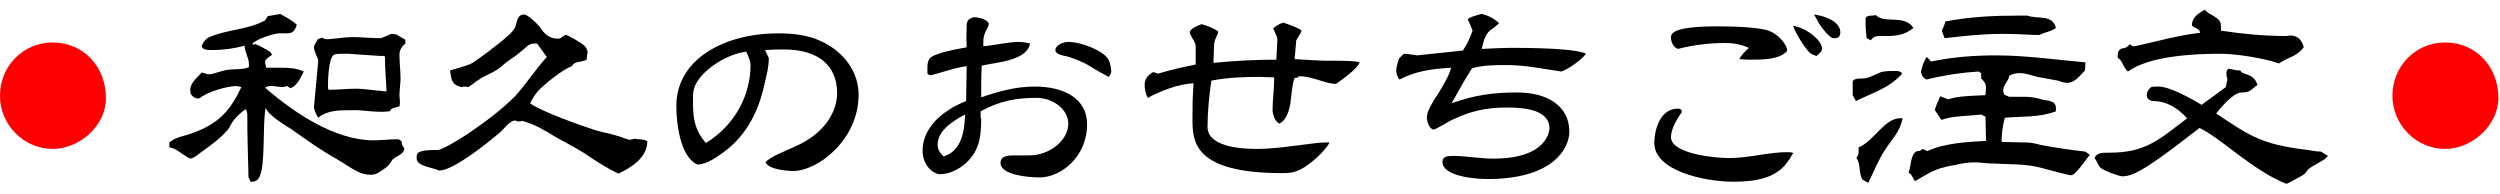
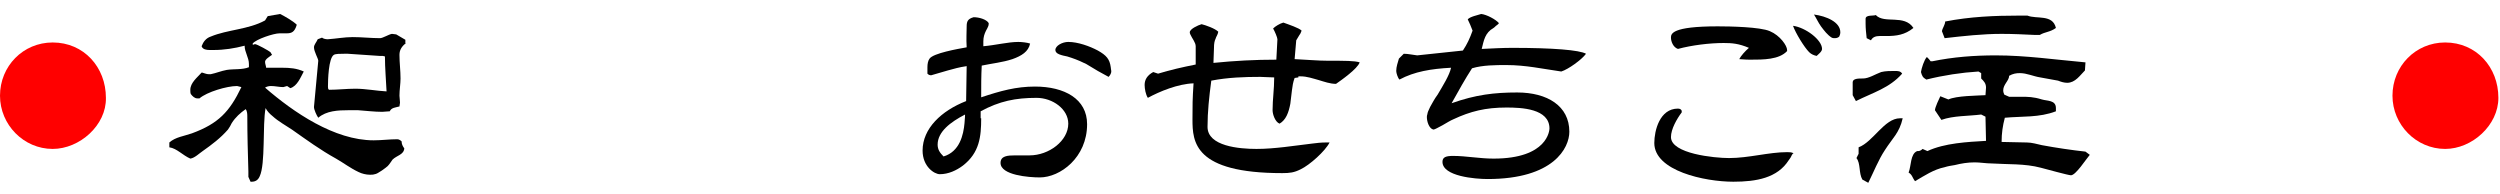
<svg xmlns="http://www.w3.org/2000/svg" version="1.1" id="b" x="0px" y="0px" viewBox="0 0 465 36" style="enable-background:new 0 0 465 36;" xml:space="preserve">
  <style type="text/css">
	.st0{fill:#FF0000;}
</style>
  <path class="st0" d="M9.8,27.7c-5.4,0-9.8-4.5-9.8-9.9c0-5.5,4.3-9.9,9.8-9.9c5.8,0,9.9,4.6,9.9,10.3C19.8,23.3,14.8,27.7,9.8,27.7z  " />
  <path d="M69.7,32.4c-0.3,0.1-0.6,0.1-0.9,0.1c-0.7,0-1.5-0.2-2.1-0.5c-1.5-0.7-2.8-1.7-4.2-2.5c-2.9-1.6-5.5-3.5-8.2-5.4  c-1.2-0.8-2.5-1.5-3.6-2.5c-0.5-0.4-1-0.9-1.3-1.5c-0.6,3.2,0,10.4-1.1,12.7c-0.3,0.7-0.8,1-1.5,1h-0.2l-0.4-0.9c0-0.3,0-0.7,0-1  c-0.1-3.4-0.2-6.8-0.2-10.2c0-0.4,0-1-0.3-1.4c-1,0.7-1.9,1.5-2.6,2.6c-0.2,0.4-0.4,0.8-0.7,1.2c-1.4,1.6-3,2.8-4.7,4  c-0.6,0.4-1.5,1.3-2.3,1.4c-1.4-0.6-2.5-1.9-3.9-2.1l0-0.9c1.1-1,2.8-1.2,4.2-1.7c4.9-1.8,7-4,9.2-8.6c-0.1,0-0.7-0.2-0.8-0.2  c-1.9,0-5.6,1.1-7,2.3c-0.1,0-0.2,0-0.4,0c-0.5,0-0.9-0.4-1.2-0.8c-0.1-0.2-0.1-0.5-0.1-0.8c0-1.3,1.3-2.3,2.1-3.2l0.1,0  c0.4,0.1,0.8,0.3,1.2,0.3c0.1,0,0.3,0,0.4,0c1-0.2,1.9-0.6,3-0.8c1.3-0.2,2.9,0,4.1-0.5v-0.4c0,0,0-0.1,0-0.2c0-1.2-0.8-2.2-0.8-3.4  c-1.9,0.5-3.8,0.8-5.8,0.8c-0.2,0-0.5,0-0.7,0c-0.6,0-1.3-0.1-1.5-0.7c0.3-0.8,0.8-1.5,1.7-1.8c3.1-1.3,7-1.3,10.1-3L49.8,3l2.3-0.4  c0.8,0.4,2.4,1.3,3.1,2c-0.4,1.4-1,1.6-1.9,1.6c-0.4,0-0.8,0-1.3,0c-1.1,0-4.4,1.1-5,1.9v0.2l0.2,0l0.2-0.1c0.4,0,2.7,1.3,2.9,1.5  c0.1,0.2,0.2,0.3,0.3,0.5c-0.4,0.3-1.3,0.8-1.3,1.3c0,0.4,0.2,0.8,0.2,1.1c0.5,0,1,0,1.5,0c0.5,0,1,0,1.5,0c1.4,0,2.7,0.1,4,0.7  c-0.6,1.1-1.2,2.7-2.5,3.1l-0.6-0.4c0,0-0.7,0.2-0.7,0.2c-0.8,0-1.5-0.2-2.3-0.2c-0.4,0-0.8,0.1-1.1,0.3c5.3,4.6,12.9,9.8,20.2,9.8  c1.5,0,2.9-0.2,4.4-0.2c0.3,0,0.6,0.2,0.8,0.4c0,0.5,0.2,0.9,0.5,1.3c-0.1,1.2-1.4,1.3-2.2,2.1c-0.3,0.4-0.5,0.8-0.9,1.2  C71.9,31.1,70.2,32.4,69.7,32.4L69.7,32.4z M75.5,8c-0.7,0.6-1.2,1.2-1.2,2.2c0,1.5,0.2,2.9,0.2,4.4c0,1-0.2,2.1-0.2,3.2  c0,0.4,0.1,0.8,0.1,1.3c0,0.2-0.1,0.5-0.1,0.7c-0.7,0.2-1.5,0.2-1.8,0.9c-0.5,0-0.9,0.1-1.4,0.1c-1.5,0-3-0.2-4.5-0.3  c-0.1,0-0.2,0-0.3,0c-0.5,0-1,0-1.5,0c-1.9,0-4.1,0.1-5.6,1.4c-0.3-0.4-0.8-1.5-0.8-2v0l0.8-8.6c0,0,0,0,0,0c0-0.4-0.8-1.7-0.8-2.5  c0-0.5,0.5-1,0.7-1.5l0.8-0.3c0.2,0.2,0.7,0.3,1,0.3c0,0,0.1,0,0.1,0c1.5-0.1,3.1-0.4,4.6-0.4c1.7,0,3.4,0.2,5.1,0.2h0  c0.5,0,1.6-0.7,2.2-0.8l0.8,0.1l1.7,1V8z M71.2,10.4c-0.2,0-0.4,0-0.6,0L64.7,10c-0.2,0-0.4,0-0.7,0c-0.7,0-1.6,0-1.9,0.2  c-1,0.6-1.1,4.7-1.1,5.9c0,0.2,0,0.5,0.2,0.6c1.6,0,3.3-0.2,4.9-0.2c1.9,0,3.9,0.4,5.8,0.5c-0.1-2.2-0.3-4.3-0.3-6.5L71.2,10.4z" />
-   <path d="M118.1,25.8c0.8,0.2,1.6,0,2.3,0.5c0,3-3,4.9-5.4,6c-2.2-1.1-4.3-2.4-6.3-3.8c-1.8-1.1-3.7-2.1-5.5-3.1  c-1.9-1.2-3.8-2.3-6-2.9l-0.8,0.1l-0.7-0.2c-1.2,0.3-1.9,1.6-2.8,2.3c-2.2,1.9-8.6,7-11.1,7h0h-0.2c-1.3-0.6-4.1-0.8-4.1-2.2  c0-0.1,0-0.1,0-0.2c0-0.3,0-0.7,0.3-0.9c0.7-0.5,2.3-0.5,3.2-0.5c0.1,0,0.3,0,0.4,0c0.9,0,4.7-2.4,5.6-3c3.1-2.1,6.2-4.4,8.8-7  c2.1-2.3,3.8-5,5.9-7.3l-1.8-2.5l-0.4,0h0C98.3,8,97.7,9,97,9.5c-0.8,0.7-1.7,1.3-2.7,2c-0.7,0.5-1.2,1.1-1.9,1.5  c-1.1,0.7-2.3,1.1-3.3,1.8c-0.7,0.4-1.3,1-2,1.4l-0.6-0.1l-0.7,0.1c-1.9-0.5-1.8-1.4-2.1-3.1c1.3-0.4,2.6-0.7,3.8-1.2  c0.8-0.3,5.9-4.2,6.8-5.1c0.5-0.4,1.2-1.1,1.5-1.7c0.4-0.9,0.3-2.4,1.7-2.4c0.7,0,2.5,1.8,2.9,2.3c0.8,1.3,1.8,2.2,3.4,2.2  c0.7,0,1-0.7,1.4-0.7c0.5,0,3.1,1.6,3.5,2c0.3,0.3,0.5,0.7,0.6,1.1l-0.2,1.5c-0.8,0.5-2.3,0.2-2.7,1.2c-1.6,0.5-5.2,3.4-6.3,4.6  c-0.6,0.7-1.1,1.5-1.5,2.3c1.9,1.5,9.6,4.2,12.1,5c1.3,0.4,2.6,0.6,3.9,1c0.8,0.2,1.6,0.6,2.5,0.8L118.1,25.8z" />
-   <path d="M143,10.8c0,1.6-0.4,3.2-0.8,4.8c-1,4.7-3.1,9.4-7.6,12.7c-1.4,1-3.2,2.3-4.9,2.3c-3.3-1.5-3.9-8-3.9-10.9  c0-8.8,9.1-13.5,18.9-13.5c2.8,0,5.6,0.3,8.1,1.5c4.3,2,6.9,5.8,6.9,9.9c0,8.5-7.7,14.2-12.1,14.2c-1.4,0-4.6-0.3-5.2-1.6  c0.6-1,4.4-2.4,5.6-3c5.6-2.5,7.7-6.6,7.7-9.9c0-5.3-3.7-8.1-9.9-8.1c-1,0-2.1,0-3.5,0.1L143,10.8z M129.8,15  c-0.9,1.3-0.9,2.3-0.9,3.6c0,0.1,0,0.2,0,0.4c0,2.7,0.2,5.1,2.4,7.6c5.5-3.4,8.3-9,8.3-14.5c0-0.8-0.4-1.6-0.8-2.5  C135.2,10.1,131.4,12.6,129.8,15z" />
  <path d="M182.5,22c0,3.4-0.3,6.4-3.4,8.8c-1.2,0.9-2.7,1.6-4.3,1.6c-1,0-3.2-1.4-3.2-4.4c0-4.1,3.5-7.4,8.1-9.2  c0-2.2,0.1-4.2,0.1-6.5c-1.4,0.2-2.4,0.5-3.5,0.8c-1,0.3-2,0.6-3.1,0.9c-0.3,0-0.5-0.1-0.7-0.3c0-0.4,0-0.8,0-1.2  c0-0.6,0.1-1.2,0.4-1.6c0.7-1,5.2-1.8,6.9-2.1c-0.1-1.6,0-2.8,0-3.9c0-0.9,0.2-1.4,1.3-1.7c1,0,2.4,0.4,2.8,1.1c0,0.1,0,0.4-0.1,0.6  c-0.1,0.2-0.2,0.5-0.4,0.8c-0.3,0.6-0.5,1.2-0.5,2v0.9c2.3-0.2,4.6-0.8,6.5-0.8c0.6,0,1.6,0.1,2.2,0.3c-0.3,1.5-1.6,2.3-3.3,2.9  c-1.8,0.6-3.8,0.8-5.7,1.2c-0.1,2-0.1,3.7-0.1,5.9c3.6-1.2,6.5-2,10-2c5.5,0,9.7,2.3,9.7,7c0,6.2-5,9.9-8.8,9.9  c-2,0-7.3-0.4-7.3-2.7c0-1.3,1.3-1.4,2.7-1.4c1,0,2,0,2.7,0c3.6,0,7.2-2.7,7.2-5.9c0-2.7-2.9-4.8-5.9-4.8c-3.9,0-6.9,0.6-10.4,2.5  V22z M174.4,26.9c0,0.9,0.4,1.5,1.1,2.2c3-0.9,3.7-4,3.9-6.2c0-0.5,0.1-0.8,0.1-1.6C176.8,22.7,174.4,24.5,174.4,26.9z M204.2,13.2  c-0.5-0.3-1-0.6-1.5-0.9s-0.8-0.5-1.1-0.6c-1-0.5-2.1-0.9-3.1-1.2c-0.5-0.1-1-0.2-1.5-0.4c-0.5-0.2-0.7-0.5-0.7-0.8  c0-0.8,1.3-1.5,2.4-1.5c1.8,0,4,0.8,5.5,1.6c1.6,0.9,2.2,1.6,2.4,3.1c0,0.3,0.1,0.5,0.1,0.8c0,0.3-0.2,0.7-0.5,1  C206,14.2,205.1,13.7,204.2,13.2z" />
  <path d="M241.5,14.4l-0.7,0.1c-0.3,0.8-0.4,1.5-0.5,2.3c-0.1,0.8-0.2,1.6-0.3,2.5c-0.3,1.6-0.8,3-2,3.7c-0.8-0.3-1.3-1.7-1.3-2.5  c0-2,0.3-3.9,0.3-6.1c-1,0-1.8-0.1-2.6-0.1c-2.9,0-6,0.1-9.1,0.7c-0.4,3-0.7,5.8-0.7,8.6c0,3.6,5.9,4.1,9.1,4.1c3.4,0,7-0.6,10.4-1  c0.8-0.1,1.6-0.2,2.5-0.2c0.2,0,0.5,0,0.7,0c-0.8,1.6-3.7,4.2-5.4,5c-1.2,0.6-2,0.7-3.4,0.7c-16.4,0-16.7-5.8-16.7-10  c0-2.6,0-3.7,0.2-6.7c-2.9,0.1-6.3,1.5-8.5,2.7c-0.4-0.6-0.6-1.7-0.6-2.4c0-1,0.5-1.8,1.6-2.4l0.9,0.3c2.3-0.7,4.5-1.2,7-1.7  c0-1.3,0-2.3,0-3.4c0-0.7-0.7-1.5-1-2.2c-0.1-0.2-0.1-0.3-0.1-0.4c0-0.6,1.5-1.3,2.2-1.5c0.8,0.2,2.5,0.8,3.1,1.4  c-0.1,0.6-0.4,0.9-0.5,1.3c-0.2,0.4-0.3,0.9-0.3,1.7l-0.1,2.8c4-0.4,7.7-0.6,11.7-0.6l0.2-3.8c0-0.3-0.5-1.5-0.8-2  c0.4-0.4,1.2-0.9,1.9-1.1c0.5,0.2,1.2,0.4,1.9,0.7c0.7,0.3,1.2,0.5,1.5,0.8c-0.1,0.2-0.2,0.6-0.4,0.8c-0.2,0.3-0.4,0.7-0.6,1  l-0.3,3.5c2.3,0.1,4.3,0.3,6.2,0.3c3.3,0,4.9,0,5.9,0.3c-0.4,1.2-3.4,3.3-4.4,4c-1.1,0-2.2-0.4-3.2-0.7c-1.1-0.3-2.2-0.7-3.4-0.7  H241.5z" />
  <path d="M261.1,10c0.8,0,1.6,0.2,2.5,0.3c2.9-0.3,5.6-0.6,8.5-0.9c0.8-1.2,1.3-2.3,1.8-3.7c-0.3-0.8-0.6-1.5-0.9-2.1  c0.4-0.5,1.9-0.8,2.5-1c1,0.1,2.7,1,3.3,1.7c-0.1,0.2-0.3,0.3-0.4,0.4c-0.2,0.1-0.3,0.3-0.6,0.5c-1.6,0.9-1.8,2.3-2.2,3.9  c2.1-0.1,3.9-0.2,5.7-0.2c7.5,0,12.5,0.4,13.7,1.1c-0.8,1.1-3.3,2.9-4.6,3.3c-3.5-0.5-6.6-1.2-10.2-1.2c-2,0-4.4,0-6.4,0.6  c-1.3,2-2.4,4-3.8,6.5c4.5-1.6,8-2,12.2-2c5.6,0,9.7,2.5,9.7,7.3c0,3-2.9,8.8-15.2,8.8c-2.3,0-8.4-0.5-8.4-3.2c0-0.9,0.7-1.1,2-1.1  c2.4,0,4.9,0.5,7.5,0.5c10.1,0,10.4-5.3,10.4-5.6c0-3.7-5.2-3.9-8-3.9c-3.9,0-6.7,0.7-9.9,2.2c-0.5,0.2-1.3,0.7-2,1.1  c-0.8,0.4-1.4,0.8-1.7,0.8c-0.8-0.2-1.2-1.5-1.2-2.3c0-0.2,0-0.3,0.1-0.6c0-0.2,0.2-0.7,0.5-1.3c0.4-0.7,0.8-1.5,1.4-2.3  c1-1.7,2.2-3.6,2.5-5c-3.7,0.2-6.8,0.7-9.6,2.2c-0.3-0.3-0.6-1.2-0.6-1.6c0-0.8,0.3-1.6,0.5-2.3L261.1,10L261.1,10z" />
  <path d="M333.2,29c-0.1,0.3-0.3,0.5-0.5,0.8c-2.1,3.3-6,4-10.3,4c-5.3,0-14.7-2-14.7-7.2c0-2.3,1-6.4,4.4-6.4c0.4,0,0.7,0.2,0.7,0.5  c0,0,0,0.1,0,0.2c-0.9,1.2-2,3.1-2,4.6c0,3.1,8.1,3.9,10.8,3.9c3.7,0,7.4-1.1,10.8-1.1c0.4,0,0.8,0,1.2,0.2  C333.4,28.6,333.3,28.8,333.2,29z M325.5,11.1c-1.1,0-1.6-0.1-2-0.1c0.3-0.6,1.1-1.5,1.8-2.1c-1.9-0.8-3.1-0.9-4.7-0.9  c-2.6,0-5.9,0.4-8.5,1.1c-0.9-0.3-1.3-1.4-1.3-2.1c0-0.7,0.1-2.1,8.7-2.1c2.2,0,7.9,0.1,9.7,0.9c1.9,0.8,3.2,2.7,3.2,3.5  c0,0.1,0,0.1,0,0.2C330.9,11.1,328,11.1,325.5,11.1z M336.5,9.7c-0.9-0.9-2.5-3.5-3-4.9c2.3,0.3,5.4,2.6,5.4,4.3c0,0.5-0.7,1-1,1.3  C337.4,10.3,336.9,10.1,336.5,9.7z M338.7,4.9c-0.5-0.7-0.8-1.4-1.3-2.2c2.3,0.3,4.9,1.4,4.9,3.3c0,0.3-0.1,0.6-0.2,0.8  c-0.2,0.2-0.5,0.3-0.8,0.3c-0.2,0-0.4,0-0.6-0.1C339.9,6.5,339.3,5.7,338.7,4.9z" />
  <path d="M344.6,17.7c0-0.3,0-0.7,0-1c0-0.4,0-0.9,0-1.4c0-0.7,1.1-0.7,1.7-0.7c0.1,0,0.1,0,0.2,0c1.1,0,2.3-0.8,3.4-1.2  c0.8-0.2,1.7-0.2,2.5-0.2c0.6,0,1.1,0,1.4,0.5c-2.4,2.7-5.4,3.5-8.6,5.1L344.6,17.7z M346.4,33.4c-0.7-1.2-0.3-3-1.1-4l0.4-0.8v-1.2  c2.7-1,4.8-5.4,7.7-5.4c0.2,0,0.4,0,0.5,0c-0.6,2.7-1.9,3.7-3.3,5.9c-1.2,1.8-2.1,4.1-3.1,6.1L346.4,33.4z M347.2,7.1  c-0.1-0.9-0.2-1.8-0.2-2.7V3.5c0-0.8,1.5-0.5,1.9-0.7c1.6,1.7,5.3-0.2,7,2.4c-1.6,1.3-3.2,1.5-5,1.5c-0.4,0-0.8,0-1.3,0  c-0.7,0-1.3,0.2-1.6,0.8L347.2,7.1z M388.7,28.8c-0.7,0.8-2.6,3.8-3.5,3.8c-0.5,0-4.8-1.2-5.6-1.4c-3-0.8-6.2-0.6-9.2-0.8  c-1,0-2.1-0.2-3.1-0.2c-1.3,0-2.5,0.2-3.7,0.5c-0.6,0.1-1.3,0.2-1.9,0.4c-2,0.4-3.8,1.6-5.5,2.6c-0.5-0.6-0.5-1.2-1.2-1.6  c0.5-1.2,0.3-3.5,1.6-4h0.2c0.3,0,0.6-0.2,0.8-0.4l0.9,0.4c3.2-1.5,7.5-1.7,10.9-1.9l-0.1-4.5l-0.8-0.4c-2.3,0.3-5.2,0.2-7.4,1  l-1.2-1.8c0-0.5,0.8-2.2,1-2.6l1.5,0.6c1.5-0.7,5.3-0.7,6.9-0.8c0-0.1,0.1-1.3,0.1-1.4c0-0.8-0.4-1.2-0.9-1.7v-1l-0.5-0.3  c-3.2,0.2-6.5,0.7-9.7,1.5c-0.7-0.4-0.8-0.7-1-1.4c0.1-0.7,0.6-2.3,1.1-2.8c0.3,0.3,0.5,0.5,0.7,0.8c0,0,0.1,0,0.2,0s0.1,0,0.1,0  c3.9-0.8,7.8-1.1,11.8-1.1c5.6,0,11.1,0.8,16.7,1.3l-0.1,1.5c-0.9,0.9-1.8,2.3-3.3,2.3c-0.6,0-1.2-0.2-1.7-0.4  c-1.1-0.2-2.2-0.4-3.3-0.6c-1.3-0.2-2.5-0.8-3.8-0.8c-0.7,0-1.3,0.1-2,0.5c0,0.9-1.1,1.6-1.1,2.7c0,0.3,0.1,0.6,0.2,0.8l0.9,0.4  c0.8,0,1.5,0,2.2,0c1.3,0,2.3,0,3.9,0.5c1,0.3,2.6,0.1,2.6,1.6c0,0.2,0,0.4,0,0.6c-3.1,1.2-6.3,0.9-9.5,1.2  c-0.4,1.5-0.6,2.9-0.6,4.5l4.7,0.1c0.9,0,1.9,0.3,2.8,0.5c2.7,0.5,5.4,0.9,8.1,1.2L388.7,28.8z M377.1,2.9c1.7,0.7,4.7-0.3,5.3,2.3  c-1.1,0.8-2,0.7-3,1.3c-0.3,0-0.6,0-0.9,0c-2.1-0.1-4.1-0.2-6.2-0.2c-3.5,0-7.1,0.4-10.6,0.8l-0.5-1.3c0.1-0.6,0.6-1.2,0.6-1.8  c4.6-0.9,9.2-1.1,13.8-1.1H377.1z" />
-   <path d="M432.4,29.6c-0.9,0.6-1.8,1-2.7,1.6c-0.5,0.3-0.7,0.8-1.1,1.2c-0.1,0.1-3.2,1.8-3.3,1.8c-4.8-1.9-8.9-5.5-13.1-8.5  c-1-0.7-2-1.4-3.1-1.9c-2.9,2.2-9.1,7.2-12.2,8.5c-0.7,0.3-1.4,0.5-2.1,0.5s-3.6-1.1-4.1-1.6c-0.5-0.5-0.7-1.3-1.1-1.8  c0.3-1,1.5-1,2.4-1c0.1,0,0.3,0,0.4,0c6.7,0,9.3-2.5,14.4-6.4c-1.6-1.8-3.8-3.2-6.2-3.2c-0.7,0-1.3-0.4-1.3-1.1  c0-0.7,0.4-1.1,0.8-1.5c0.4-0.1,0.9-0.1,1.4-0.1c2.1,0,6.2,2.3,8,3.4c1.5-1.1,3-2.2,4.5-3.3l0.3-1.5c-0.1-0.3-0.2-0.7-0.2-1  s0.1-0.9,0.5-0.9c0,0,0,0,0.1,0c0.6,0.1,1.2,0.3,1.7,0.3c0.1,0,0.2,0,0.3,0c0.4,1,2.4,0.3,3.2,2.7c-1.3,0.9-1.3,1.4-3,1.4  c-1.5,0-3.9,2.9-4.7,3.9c6.5,4.4,8.7,5.7,16.3,6.7c1.1,0.1,2.2,0.4,3.2,0.4l1.3,0.8L432.4,29.6z M423.9,11.8c-2.9-1-7.9-1.8-11-1.8  c-4.9,0-13.1,0.4-17.1,3.3c-0.9-0.7-1.1-2.3-1.9-2.5c0-0.1,0-0.3,0-0.5c0-0.6,0.1-1,0.8-1.3c0.7,0,1.1-0.4,1.5-0.8  c0.1,0.2,0.4,0.4,0.7,0.4c0.5,0,5.6-1.3,6.6-1.5c1.9-0.4,3.8-0.8,5.7-1c0-0.9-1.2-0.8-1.5-1.4c0-1.5,1.2-2.2,2.4-2.9  c0.8,1.1,3,1.3,3,3c0,0,0,0,0,0.1c0,0.3,0,0.6,0,0.8c3.9,0.6,8.1,1,12.1,1c0.2,0,0.6-0.1,0.8-0.1c1.4,0,2.2,0.9,2.5,2.2  C427.1,10.6,425.6,10.6,423.9,11.8z" />
  <path class="st0" d="M454.8,27.7c-5.4,0-9.8-4.5-9.8-9.9c0-5.5,4.3-9.9,9.8-9.9c5.8,0,9.9,4.6,9.9,10.3  C464.7,23.3,459.8,27.7,454.8,27.7z" />
</svg>